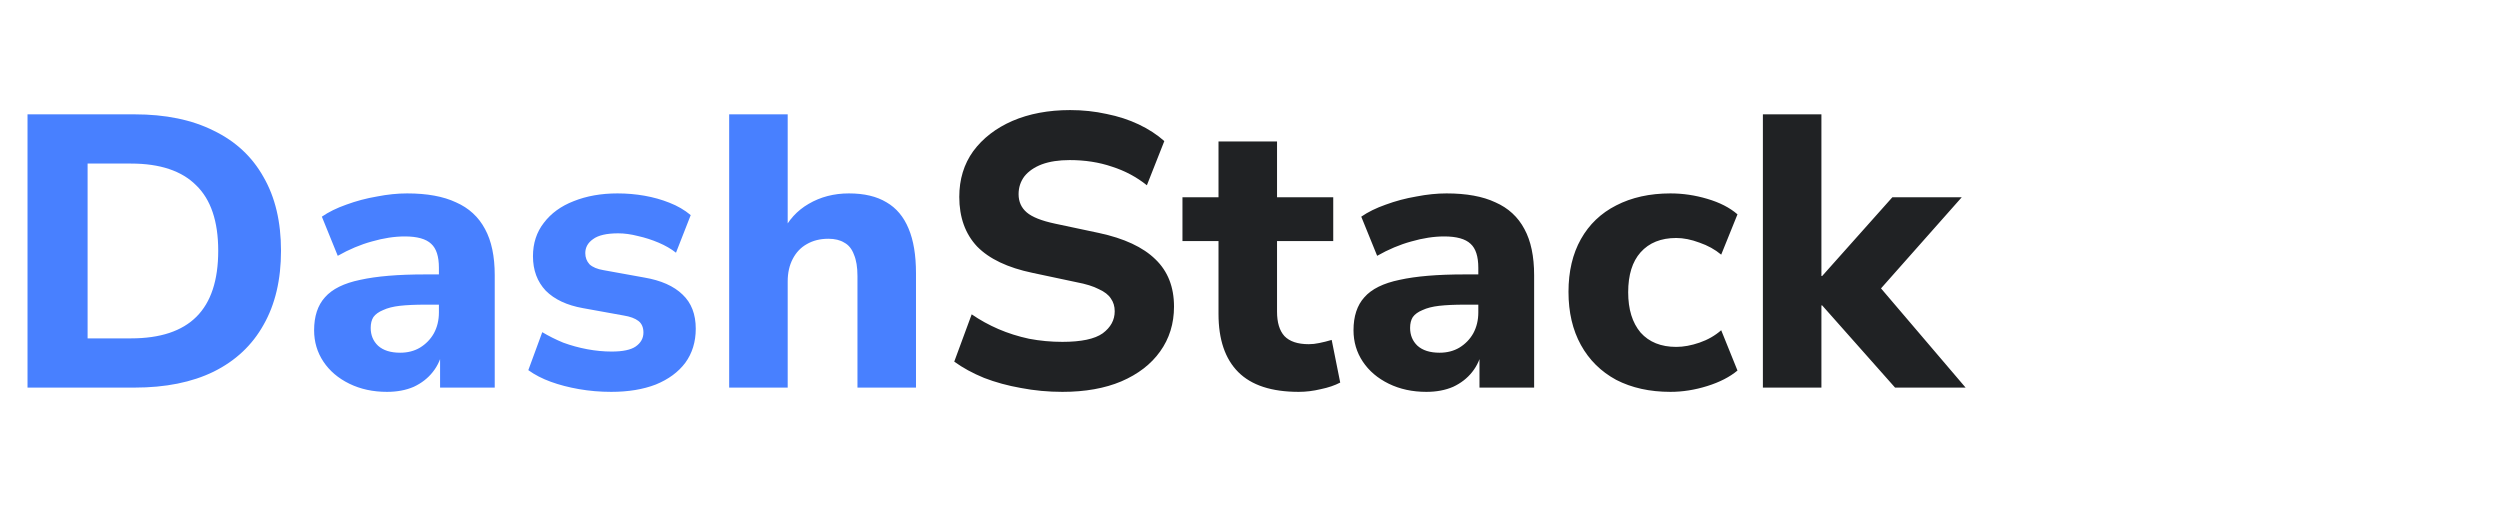
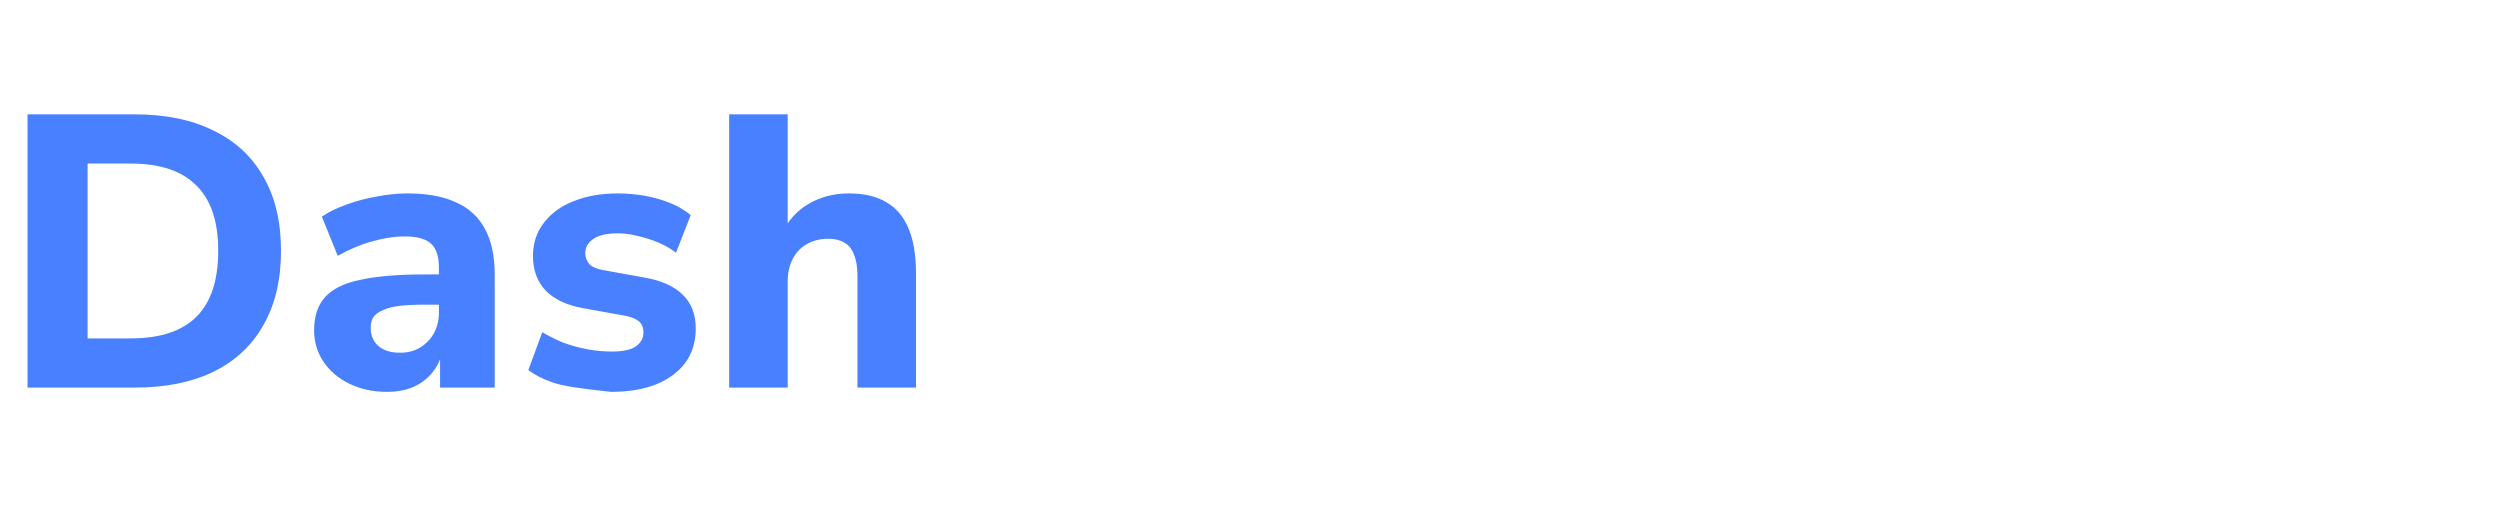
<svg xmlns="http://www.w3.org/2000/svg" width="129" height="27" viewBox="0 0 129 27" fill="none">
-   <path d="M1.42 20V5.9H6.94C8.54 5.9 9.9 6.18 11.02 6.74C12.153 7.287 13.013 8.087 13.6 9.14C14.2 10.18 14.5 11.447 14.5 12.94C14.5 14.433 14.2 15.707 13.6 16.76C13.013 17.813 12.153 18.62 11.02 19.18C9.9 19.727 8.54 20 6.94 20H1.42ZM4.52 17.46H6.76C8.267 17.46 9.393 17.087 10.14 16.34C10.887 15.593 11.26 14.46 11.26 12.94C11.26 11.42 10.88 10.293 10.12 9.56C9.373 8.813 8.253 8.44 6.76 8.44H4.52V17.46ZM19.968 20.22C19.248 20.22 18.602 20.08 18.028 19.8C17.455 19.52 17.008 19.14 16.688 18.66C16.368 18.18 16.208 17.64 16.208 17.04C16.208 16.32 16.395 15.753 16.768 15.34C17.142 14.913 17.748 14.613 18.588 14.44C19.428 14.253 20.542 14.16 21.928 14.16H22.988V15.72H21.948C21.428 15.72 20.988 15.74 20.628 15.78C20.282 15.82 19.995 15.893 19.768 16C19.542 16.093 19.375 16.213 19.268 16.36C19.175 16.507 19.128 16.693 19.128 16.92C19.128 17.293 19.255 17.6 19.508 17.84C19.775 18.08 20.155 18.2 20.648 18.2C21.035 18.2 21.375 18.113 21.668 17.94C21.975 17.753 22.215 17.507 22.388 17.2C22.562 16.88 22.648 16.52 22.648 16.12V13.82C22.648 13.233 22.515 12.82 22.248 12.58C21.982 12.327 21.528 12.2 20.888 12.2C20.355 12.2 19.788 12.287 19.188 12.46C18.602 12.62 18.015 12.867 17.428 13.2L16.608 11.18C16.955 10.94 17.375 10.733 17.868 10.56C18.375 10.373 18.902 10.233 19.448 10.14C19.995 10.033 20.515 9.98 21.008 9.98C22.035 9.98 22.875 10.133 23.528 10.44C24.195 10.733 24.695 11.193 25.028 11.82C25.362 12.433 25.528 13.227 25.528 14.2V20H22.708V18.02H22.848C22.768 18.473 22.595 18.867 22.328 19.2C22.075 19.52 21.748 19.773 21.348 19.96C20.948 20.133 20.488 20.22 19.968 20.22ZM31.541 20.22C30.968 20.22 30.414 20.173 29.881 20.08C29.348 19.987 28.861 19.86 28.421 19.7C27.981 19.54 27.594 19.34 27.261 19.1L27.981 17.14C28.314 17.34 28.674 17.52 29.061 17.68C29.461 17.827 29.874 17.94 30.301 18.02C30.728 18.1 31.148 18.14 31.561 18.14C32.134 18.14 32.548 18.053 32.801 17.88C33.068 17.693 33.201 17.453 33.201 17.16C33.201 16.893 33.114 16.693 32.941 16.56C32.768 16.427 32.514 16.333 32.181 16.28L30.081 15.9C29.254 15.753 28.614 15.453 28.161 15C27.721 14.533 27.501 13.94 27.501 13.22C27.501 12.553 27.688 11.98 28.061 11.5C28.434 11.007 28.948 10.633 29.601 10.38C30.268 10.113 31.021 9.98 31.861 9.98C32.341 9.98 32.808 10.02 33.261 10.1C33.714 10.18 34.141 10.3 34.541 10.46C34.954 10.62 35.321 10.833 35.641 11.1L34.881 13.04C34.628 12.84 34.328 12.667 33.981 12.52C33.634 12.373 33.281 12.26 32.921 12.18C32.561 12.087 32.221 12.04 31.901 12.04C31.301 12.04 30.868 12.14 30.601 12.34C30.334 12.527 30.201 12.767 30.201 13.06C30.201 13.287 30.274 13.48 30.421 13.64C30.581 13.787 30.821 13.887 31.141 13.94L33.241 14.32C34.108 14.467 34.768 14.76 35.221 15.2C35.674 15.627 35.901 16.213 35.901 16.96C35.901 17.64 35.721 18.227 35.361 18.72C35.001 19.2 34.494 19.573 33.841 19.84C33.188 20.093 32.421 20.22 31.541 20.22ZM37.625 20V5.9H40.645V12.02H40.365C40.672 11.367 41.125 10.867 41.725 10.52C42.338 10.16 43.032 9.98 43.805 9.98C44.592 9.98 45.238 10.133 45.745 10.44C46.252 10.733 46.632 11.187 46.885 11.8C47.138 12.4 47.265 13.167 47.265 14.1V20H44.245V14.24C44.245 13.787 44.185 13.42 44.065 13.14C43.958 12.847 43.791 12.64 43.565 12.52C43.352 12.387 43.078 12.32 42.745 12.32C42.318 12.32 41.945 12.413 41.625 12.6C41.318 12.773 41.078 13.027 40.905 13.36C40.731 13.693 40.645 14.08 40.645 14.52V20H37.625Z" fill="#4880FF" />
-   <path d="M54.819 20.22C54.086 20.22 53.373 20.153 52.679 20.02C51.999 19.9 51.366 19.727 50.779 19.5C50.193 19.26 49.679 18.98 49.239 18.66L50.139 16.22C50.566 16.513 51.026 16.767 51.519 16.98C52.013 17.193 52.539 17.36 53.099 17.48C53.659 17.587 54.233 17.64 54.819 17.64C55.793 17.64 56.486 17.493 56.899 17.2C57.313 16.893 57.519 16.513 57.519 16.06C57.519 15.807 57.453 15.587 57.319 15.4C57.199 15.213 56.993 15.053 56.699 14.92C56.419 14.773 56.033 14.653 55.539 14.56L53.279 14.08C51.999 13.813 51.046 13.36 50.419 12.72C49.806 12.067 49.499 11.213 49.499 10.16C49.499 9.253 49.739 8.467 50.219 7.8C50.713 7.133 51.386 6.613 52.239 6.24C53.106 5.867 54.099 5.68 55.219 5.68C55.873 5.68 56.499 5.747 57.099 5.88C57.699 6 58.253 6.18 58.759 6.42C59.266 6.66 59.706 6.947 60.079 7.28L59.179 9.56C58.646 9.133 58.046 8.813 57.379 8.6C56.713 8.373 55.986 8.26 55.199 8.26C54.639 8.26 54.159 8.333 53.759 8.48C53.373 8.627 53.073 8.833 52.859 9.1C52.659 9.367 52.559 9.673 52.559 10.02C52.559 10.407 52.699 10.72 52.979 10.96C53.259 11.2 53.746 11.393 54.439 11.54L56.699 12.02C58.006 12.3 58.979 12.753 59.619 13.38C60.259 13.993 60.579 14.807 60.579 15.82C60.579 16.7 60.339 17.473 59.859 18.14C59.393 18.793 58.726 19.307 57.859 19.68C57.006 20.04 55.993 20.22 54.819 20.22ZM67.015 20.22C65.615 20.22 64.575 19.88 63.895 19.2C63.215 18.52 62.875 17.52 62.875 16.2V12.44H61.015V10.18H62.875V7.3H65.895V10.18H68.795V12.44H65.895V16.08C65.895 16.64 66.022 17.06 66.275 17.34C66.542 17.62 66.962 17.76 67.535 17.76C67.709 17.76 67.888 17.74 68.075 17.7C68.275 17.66 68.489 17.607 68.715 17.54L69.155 19.74C68.875 19.887 68.542 20 68.155 20.08C67.769 20.173 67.388 20.22 67.015 20.22ZM73.601 20.22C72.881 20.22 72.234 20.08 71.661 19.8C71.088 19.52 70.641 19.14 70.321 18.66C70.001 18.18 69.841 17.64 69.841 17.04C69.841 16.32 70.028 15.753 70.401 15.34C70.774 14.913 71.381 14.613 72.221 14.44C73.061 14.253 74.174 14.16 75.561 14.16H76.621V15.72H75.581C75.061 15.72 74.621 15.74 74.261 15.78C73.914 15.82 73.628 15.893 73.401 16C73.174 16.093 73.008 16.213 72.901 16.36C72.808 16.507 72.761 16.693 72.761 16.92C72.761 17.293 72.888 17.6 73.141 17.84C73.408 18.08 73.788 18.2 74.281 18.2C74.668 18.2 75.008 18.113 75.301 17.94C75.608 17.753 75.848 17.507 76.021 17.2C76.194 16.88 76.281 16.52 76.281 16.12V13.82C76.281 13.233 76.148 12.82 75.881 12.58C75.614 12.327 75.161 12.2 74.521 12.2C73.988 12.2 73.421 12.287 72.821 12.46C72.234 12.62 71.648 12.867 71.061 13.2L70.241 11.18C70.588 10.94 71.008 10.733 71.501 10.56C72.008 10.373 72.534 10.233 73.081 10.14C73.628 10.033 74.148 9.98 74.641 9.98C75.668 9.98 76.508 10.133 77.161 10.44C77.828 10.733 78.328 11.193 78.661 11.82C78.994 12.433 79.161 13.227 79.161 14.2V20H76.341V18.02H76.481C76.401 18.473 76.228 18.867 75.961 19.2C75.708 19.52 75.381 19.773 74.981 19.96C74.581 20.133 74.121 20.22 73.601 20.22ZM86.194 20.22C85.127 20.22 84.194 20.013 83.394 19.6C82.607 19.173 82.001 18.573 81.574 17.8C81.147 17.027 80.934 16.113 80.934 15.06C80.934 14.007 81.147 13.1 81.574 12.34C82.001 11.58 82.607 11 83.394 10.6C84.194 10.187 85.127 9.98 86.194 9.98C86.834 9.98 87.467 10.073 88.094 10.26C88.734 10.447 89.254 10.713 89.654 11.06L88.814 13.14C88.494 12.873 88.121 12.667 87.694 12.52C87.267 12.36 86.867 12.28 86.494 12.28C85.707 12.28 85.094 12.527 84.654 13.02C84.227 13.5 84.014 14.187 84.014 15.08C84.014 15.96 84.227 16.653 84.654 17.16C85.094 17.653 85.707 17.9 86.494 17.9C86.867 17.9 87.267 17.827 87.694 17.68C88.121 17.533 88.494 17.32 88.814 17.04L89.654 19.12C89.254 19.453 88.734 19.72 88.094 19.92C87.454 20.12 86.821 20.22 86.194 20.22ZM90.965 20V5.9H93.985V14.24H94.025L97.645 10.18H101.225L96.565 15.44V14.3L101.425 20H97.785L94.025 15.76H93.985V20H90.965Z" fill="#202224" />
+   <path d="M1.42 20V5.9H6.94C8.54 5.9 9.9 6.18 11.02 6.74C12.153 7.287 13.013 8.087 13.6 9.14C14.2 10.18 14.5 11.447 14.5 12.94C14.5 14.433 14.2 15.707 13.6 16.76C13.013 17.813 12.153 18.62 11.02 19.18C9.9 19.727 8.54 20 6.94 20H1.42ZM4.52 17.46H6.76C8.267 17.46 9.393 17.087 10.14 16.34C10.887 15.593 11.26 14.46 11.26 12.94C11.26 11.42 10.88 10.293 10.12 9.56C9.373 8.813 8.253 8.44 6.76 8.44H4.52V17.46ZM19.968 20.22C19.248 20.22 18.602 20.08 18.028 19.8C17.455 19.52 17.008 19.14 16.688 18.66C16.368 18.18 16.208 17.64 16.208 17.04C16.208 16.32 16.395 15.753 16.768 15.34C17.142 14.913 17.748 14.613 18.588 14.44C19.428 14.253 20.542 14.16 21.928 14.16H22.988V15.72H21.948C21.428 15.72 20.988 15.74 20.628 15.78C20.282 15.82 19.995 15.893 19.768 16C19.542 16.093 19.375 16.213 19.268 16.36C19.175 16.507 19.128 16.693 19.128 16.92C19.128 17.293 19.255 17.6 19.508 17.84C19.775 18.08 20.155 18.2 20.648 18.2C21.035 18.2 21.375 18.113 21.668 17.94C21.975 17.753 22.215 17.507 22.388 17.2C22.562 16.88 22.648 16.52 22.648 16.12V13.82C22.648 13.233 22.515 12.82 22.248 12.58C21.982 12.327 21.528 12.2 20.888 12.2C20.355 12.2 19.788 12.287 19.188 12.46C18.602 12.62 18.015 12.867 17.428 13.2L16.608 11.18C16.955 10.94 17.375 10.733 17.868 10.56C18.375 10.373 18.902 10.233 19.448 10.14C19.995 10.033 20.515 9.98 21.008 9.98C22.035 9.98 22.875 10.133 23.528 10.44C24.195 10.733 24.695 11.193 25.028 11.82C25.362 12.433 25.528 13.227 25.528 14.2V20H22.708V18.02H22.848C22.768 18.473 22.595 18.867 22.328 19.2C22.075 19.52 21.748 19.773 21.348 19.96C20.948 20.133 20.488 20.22 19.968 20.22ZM31.541 20.22C29.348 19.987 28.861 19.86 28.421 19.7C27.981 19.54 27.594 19.34 27.261 19.1L27.981 17.14C28.314 17.34 28.674 17.52 29.061 17.68C29.461 17.827 29.874 17.94 30.301 18.02C30.728 18.1 31.148 18.14 31.561 18.14C32.134 18.14 32.548 18.053 32.801 17.88C33.068 17.693 33.201 17.453 33.201 17.16C33.201 16.893 33.114 16.693 32.941 16.56C32.768 16.427 32.514 16.333 32.181 16.28L30.081 15.9C29.254 15.753 28.614 15.453 28.161 15C27.721 14.533 27.501 13.94 27.501 13.22C27.501 12.553 27.688 11.98 28.061 11.5C28.434 11.007 28.948 10.633 29.601 10.38C30.268 10.113 31.021 9.98 31.861 9.98C32.341 9.98 32.808 10.02 33.261 10.1C33.714 10.18 34.141 10.3 34.541 10.46C34.954 10.62 35.321 10.833 35.641 11.1L34.881 13.04C34.628 12.84 34.328 12.667 33.981 12.52C33.634 12.373 33.281 12.26 32.921 12.18C32.561 12.087 32.221 12.04 31.901 12.04C31.301 12.04 30.868 12.14 30.601 12.34C30.334 12.527 30.201 12.767 30.201 13.06C30.201 13.287 30.274 13.48 30.421 13.64C30.581 13.787 30.821 13.887 31.141 13.94L33.241 14.32C34.108 14.467 34.768 14.76 35.221 15.2C35.674 15.627 35.901 16.213 35.901 16.96C35.901 17.64 35.721 18.227 35.361 18.72C35.001 19.2 34.494 19.573 33.841 19.84C33.188 20.093 32.421 20.22 31.541 20.22ZM37.625 20V5.9H40.645V12.02H40.365C40.672 11.367 41.125 10.867 41.725 10.52C42.338 10.16 43.032 9.98 43.805 9.98C44.592 9.98 45.238 10.133 45.745 10.44C46.252 10.733 46.632 11.187 46.885 11.8C47.138 12.4 47.265 13.167 47.265 14.1V20H44.245V14.24C44.245 13.787 44.185 13.42 44.065 13.14C43.958 12.847 43.791 12.64 43.565 12.52C43.352 12.387 43.078 12.32 42.745 12.32C42.318 12.32 41.945 12.413 41.625 12.6C41.318 12.773 41.078 13.027 40.905 13.36C40.731 13.693 40.645 14.08 40.645 14.52V20H37.625Z" fill="#4880FF" />
</svg>